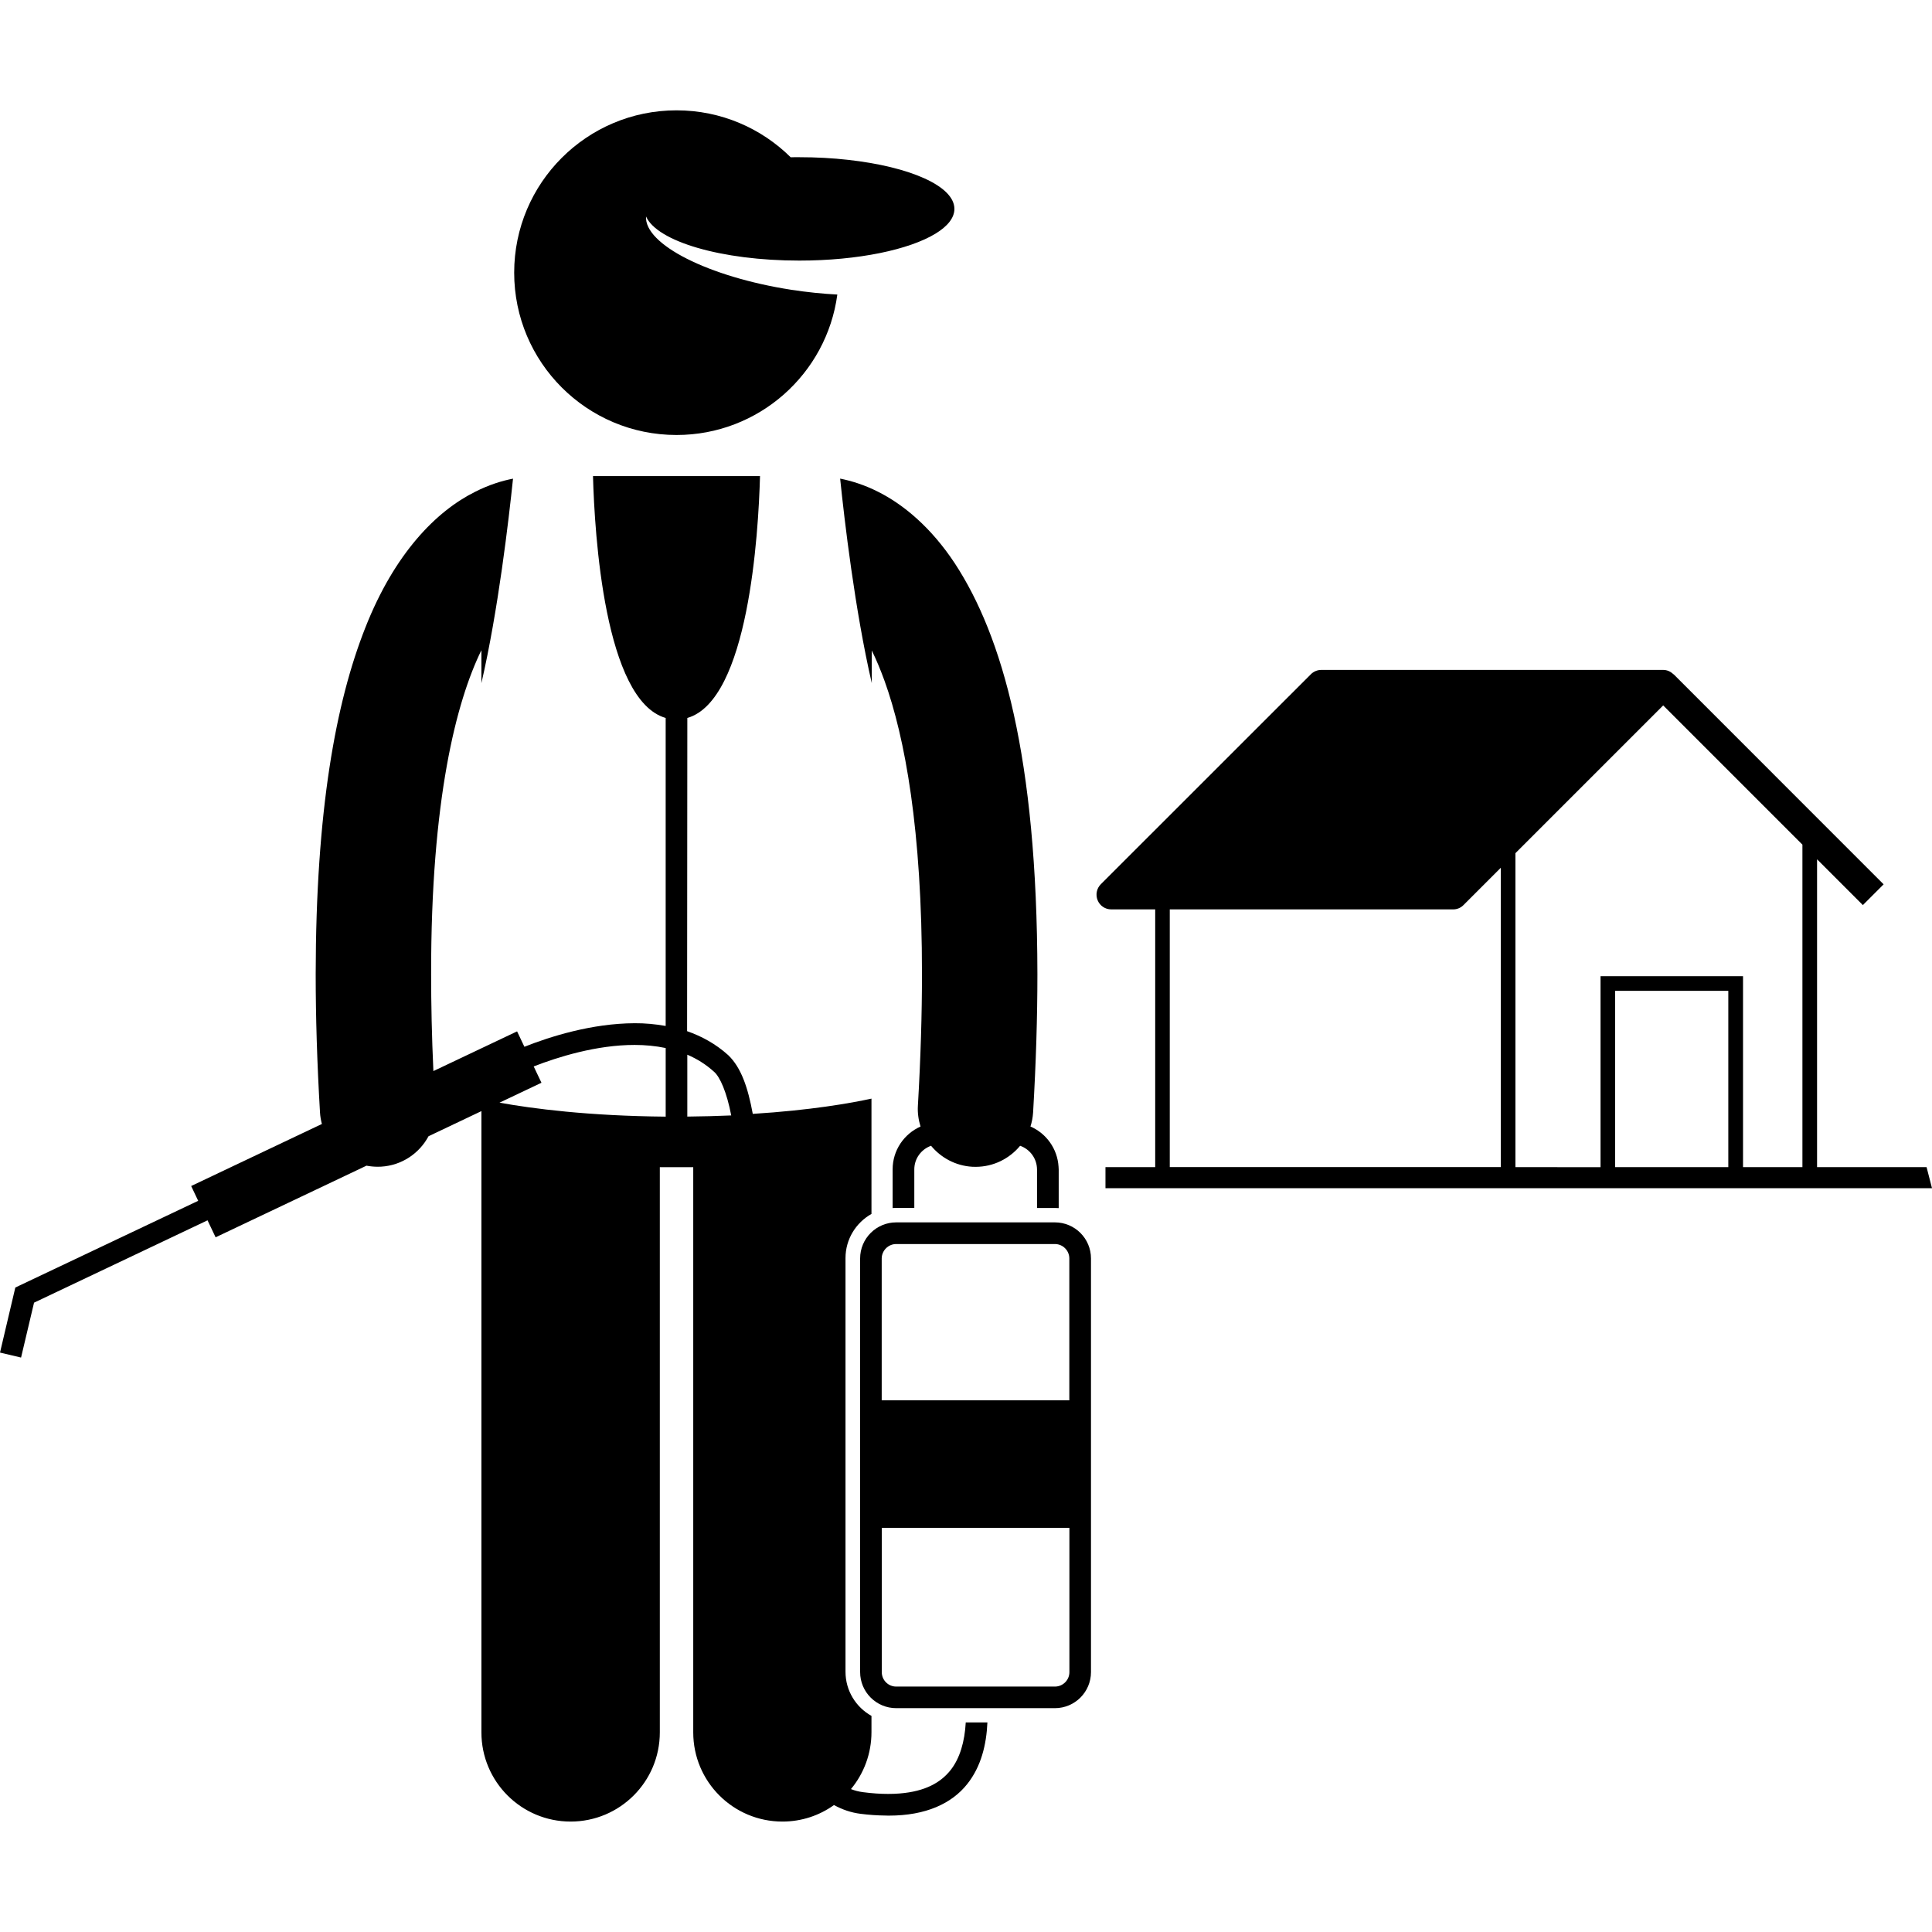
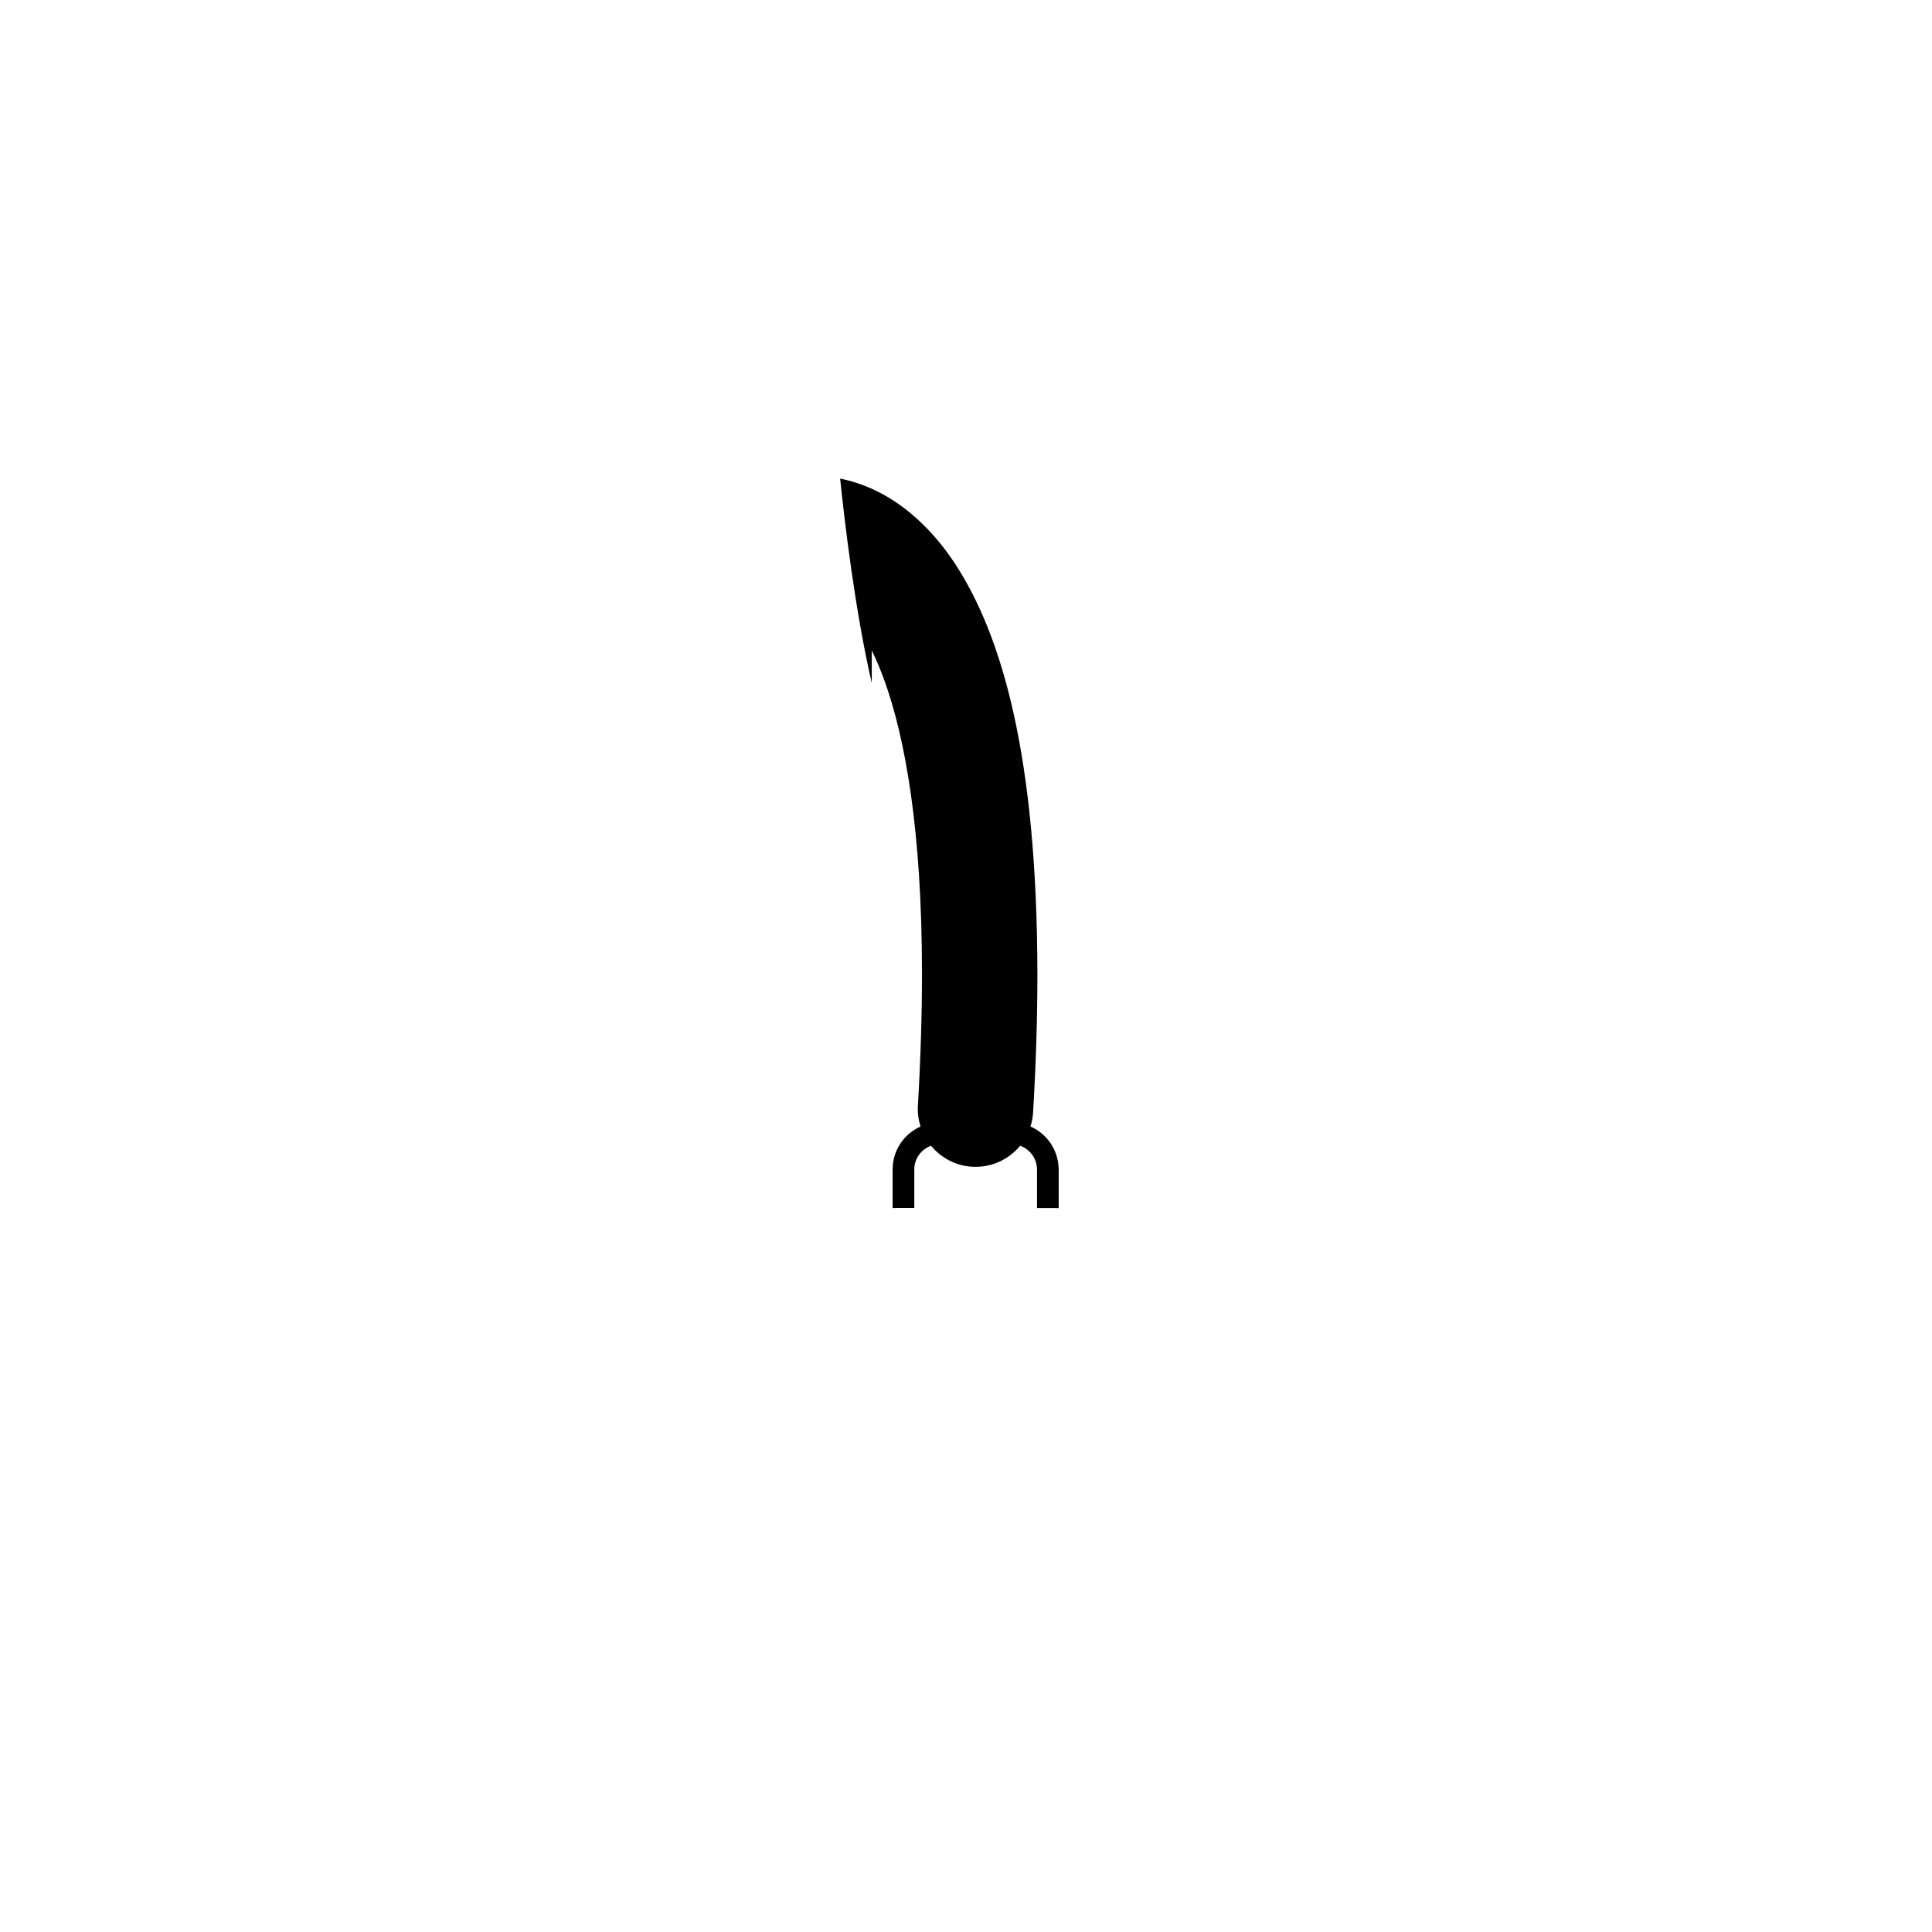
<svg xmlns="http://www.w3.org/2000/svg" width="100pt" height="100pt" version="1.1" viewBox="0 0 100 100">
-   <path d="m40.926 8.141c-1.52-1.504-3.606-2.43-5.91-2.43-4.641 0-8.402 3.762-8.402 8.402s3.762 8.402 8.402 8.402c4.258 0 7.773-3.164 8.324-7.269-0.758-0.039-1.559-0.121-2.379-0.246-4.301-0.668-7.617-2.356-7.523-3.797 0.57 1.293 3.898 2.285 7.934 2.285 3.047 0 5.695-0.566 7.055-1.398 0.621-0.379 0.973-0.816 0.973-1.277 0-1.184-2.305-2.184-5.5-2.539-0.797-0.09-1.645-0.137-2.531-0.137-0.145-0.004-0.293 0-0.441 0.004z" />
-   <path d="m1.762 67.426 8.98-4.262 0.418 0.879 5.227-2.481 2.582-1.227c0.188 0.035 0.383 0.055 0.578 0.055 0.059 0 0.117 0 0.176-0.004 1.078-0.062 1.984-0.691 2.457-1.574l2.738-1.301v32.156c0 2.551 2.066 4.617 4.617 4.617 2.551 0 4.617-2.066 4.617-4.617v-29.254h1.73v29.254c0 2.551 2.066 4.617 4.617 4.617 0.996 0 1.914-0.316 2.668-0.855 0.422 0.23 0.875 0.391 1.371 0.453 0.457 0.059 0.883 0.086 1.285 0.09 0.051 0 0.102 0.004 0.152 0.004h0.039c1.902 0 3.25-0.621 4.055-1.641 0.715-0.902 0.988-2.031 1.039-3.184h-1.121c-0.055 0.984-0.297 1.859-0.797 2.484-0.504 0.625-1.285 1.086-2.621 1.195-0.188 0.016-0.387 0.023-0.598 0.023-0.391 0-0.824-0.027-1.297-0.09-0.219-0.027-0.43-0.082-0.629-0.16 0.664-0.801 1.062-1.828 1.062-2.949v-0.84c-0.801-0.445-1.344-1.301-1.344-2.285v-21.41c0-0.98 0.543-1.836 1.344-2.285v-5.969c-1.078 0.234-3.148 0.602-6.144 0.789-0.25-1.359-0.598-2.394-1.27-3.039-0.645-0.582-1.371-0.977-2.129-1.242l0.012-16.211c3.168-0.914 3.68-9.531 3.762-12.52h-8.645c0.082 2.988 0.594 11.605 3.762 12.52v15.941c-0.535-0.094-1.074-0.145-1.605-0.141-2.234 0.008-4.394 0.699-5.707 1.219l-0.379-0.797-4.332 2.055c-0.082-1.789-0.117-3.457-0.117-5.012-0.012-9.043 1.305-14.121 2.602-16.773v1.707c0.871-3.766 1.414-8.457 1.637-10.586-0.566 0.109-1.234 0.312-1.953 0.676-2.008 0.996-4.172 3.176-5.691 7.035-1.535 3.875-2.562 9.48-2.57 17.941 0 2.188 0.07 4.566 0.223 7.152 0.012 0.207 0.047 0.406 0.098 0.598l-2.043 0.969-4.723 2.242 0.363 0.766-9.465 4.488-0.793 3.367 1.09 0.258zm35.191-11.957c0.312 0.262 0.668 1.074 0.895 2.266-0.715 0.031-1.469 0.051-2.273 0.059v-3.203c0.5 0.215 0.961 0.5 1.379 0.879zm-4.102-1.383c0.547 0 1.086 0.051 1.605 0.16v3.551c-3.996-0.035-6.898-0.414-8.602-0.723l2.172-1.031-0.402-0.844c1.246-0.488 3.262-1.117 5.227-1.113z" />
-   <path d="m53.336 58.309c0.074-0.23 0.121-0.473 0.137-0.727 0.152-2.59 0.223-4.969 0.223-7.152-0.016-11.27-1.816-17.512-4.269-21.262-1.227-1.863-2.664-3.059-3.988-3.719-0.719-0.363-1.387-0.562-1.953-0.676 0.219 2.129 0.766 6.82 1.637 10.586v-1.691c0.223 0.453 0.445 0.977 0.664 1.582 1.051 2.918 1.938 7.703 1.934 15.176 0 2.059-0.066 4.32-0.211 6.805-0.023 0.375 0.031 0.738 0.137 1.078-0.852 0.379-1.445 1.227-1.445 2.219v2c0.062-0.004 0.125-0.008 0.188-0.008h0.934v-1.992c0-0.566 0.363-1.043 0.867-1.223 0.512 0.617 1.266 1.035 2.129 1.086 0.059 0.004 0.117 0.004 0.18 0.004 0.918 0 1.75-0.422 2.301-1.09 0.508 0.18 0.871 0.656 0.875 1.227v1.992h0.934c0.062 0 0.125 0.004 0.188 0.008v-2c0-0.051-0.004-0.098-0.008-0.148-0.059-0.93-0.637-1.719-1.449-2.074z" />
-   <path d="m44.52 65.137v21.41c0 1.031 0.836 1.867 1.867 1.867h8.215c1.031 0 1.867-0.836 1.867-1.867v-21.41c0-1.031-0.836-1.867-1.867-1.867h-8.215c-1.031 0-1.867 0.836-1.867 1.867zm10.082 22.16h-8.215c-0.414 0-0.746-0.336-0.746-0.746v-7.469h9.711v7.469c0 0.41-0.336 0.746-0.75 0.746zm-8.215-22.906h8.215c0.41 0 0.746 0.336 0.746 0.746v7.344h-9.711v-7.344c0.004-0.41 0.34-0.746 0.75-0.746z" />
-   <path d="m57.516 47.07h2.277v13.34h-2.574v1.09h42.781l-0.281-1.09h-5.668v-15.934l2.371 2.371 1.074-1.074-10.871-10.875-0.008 0.004c-0.141-0.141-0.324-0.227-0.531-0.227h-17.699c-0.199 0-0.395 0.082-0.535 0.223l-10.875 10.871c-0.215 0.215-0.281 0.543-0.164 0.828 0.117 0.289 0.395 0.473 0.703 0.473zm3.031 0h14.668c0.203 0 0.391-0.078 0.535-0.223l1.93-1.93v15.492h-17.133zm28.91 13.34h-5.859v-9.125h5.859zm3.836 0h-3.074v-9.883h-7.375v9.887l-4.406-0.004v-16.25l7.648-7.648 7.207 7.207z" />
+   <path d="m53.336 58.309c0.074-0.23 0.121-0.473 0.137-0.727 0.152-2.59 0.223-4.969 0.223-7.152-0.016-11.27-1.816-17.512-4.269-21.262-1.227-1.863-2.664-3.059-3.988-3.719-0.719-0.363-1.387-0.562-1.953-0.676 0.219 2.129 0.766 6.82 1.637 10.586v-1.691c0.223 0.453 0.445 0.977 0.664 1.582 1.051 2.918 1.938 7.703 1.934 15.176 0 2.059-0.066 4.32-0.211 6.805-0.023 0.375 0.031 0.738 0.137 1.078-0.852 0.379-1.445 1.227-1.445 2.219v2c0.062-0.004 0.125-0.008 0.188-0.008h0.934v-1.992c0-0.566 0.363-1.043 0.867-1.223 0.512 0.617 1.266 1.035 2.129 1.086 0.059 0.004 0.117 0.004 0.18 0.004 0.918 0 1.75-0.422 2.301-1.09 0.508 0.18 0.871 0.656 0.875 1.227v1.992h0.934c0.062 0 0.125 0.004 0.188 0.008v-2c0-0.051-0.004-0.098-0.008-0.148-0.059-0.93-0.637-1.719-1.449-2.074" />
</svg>